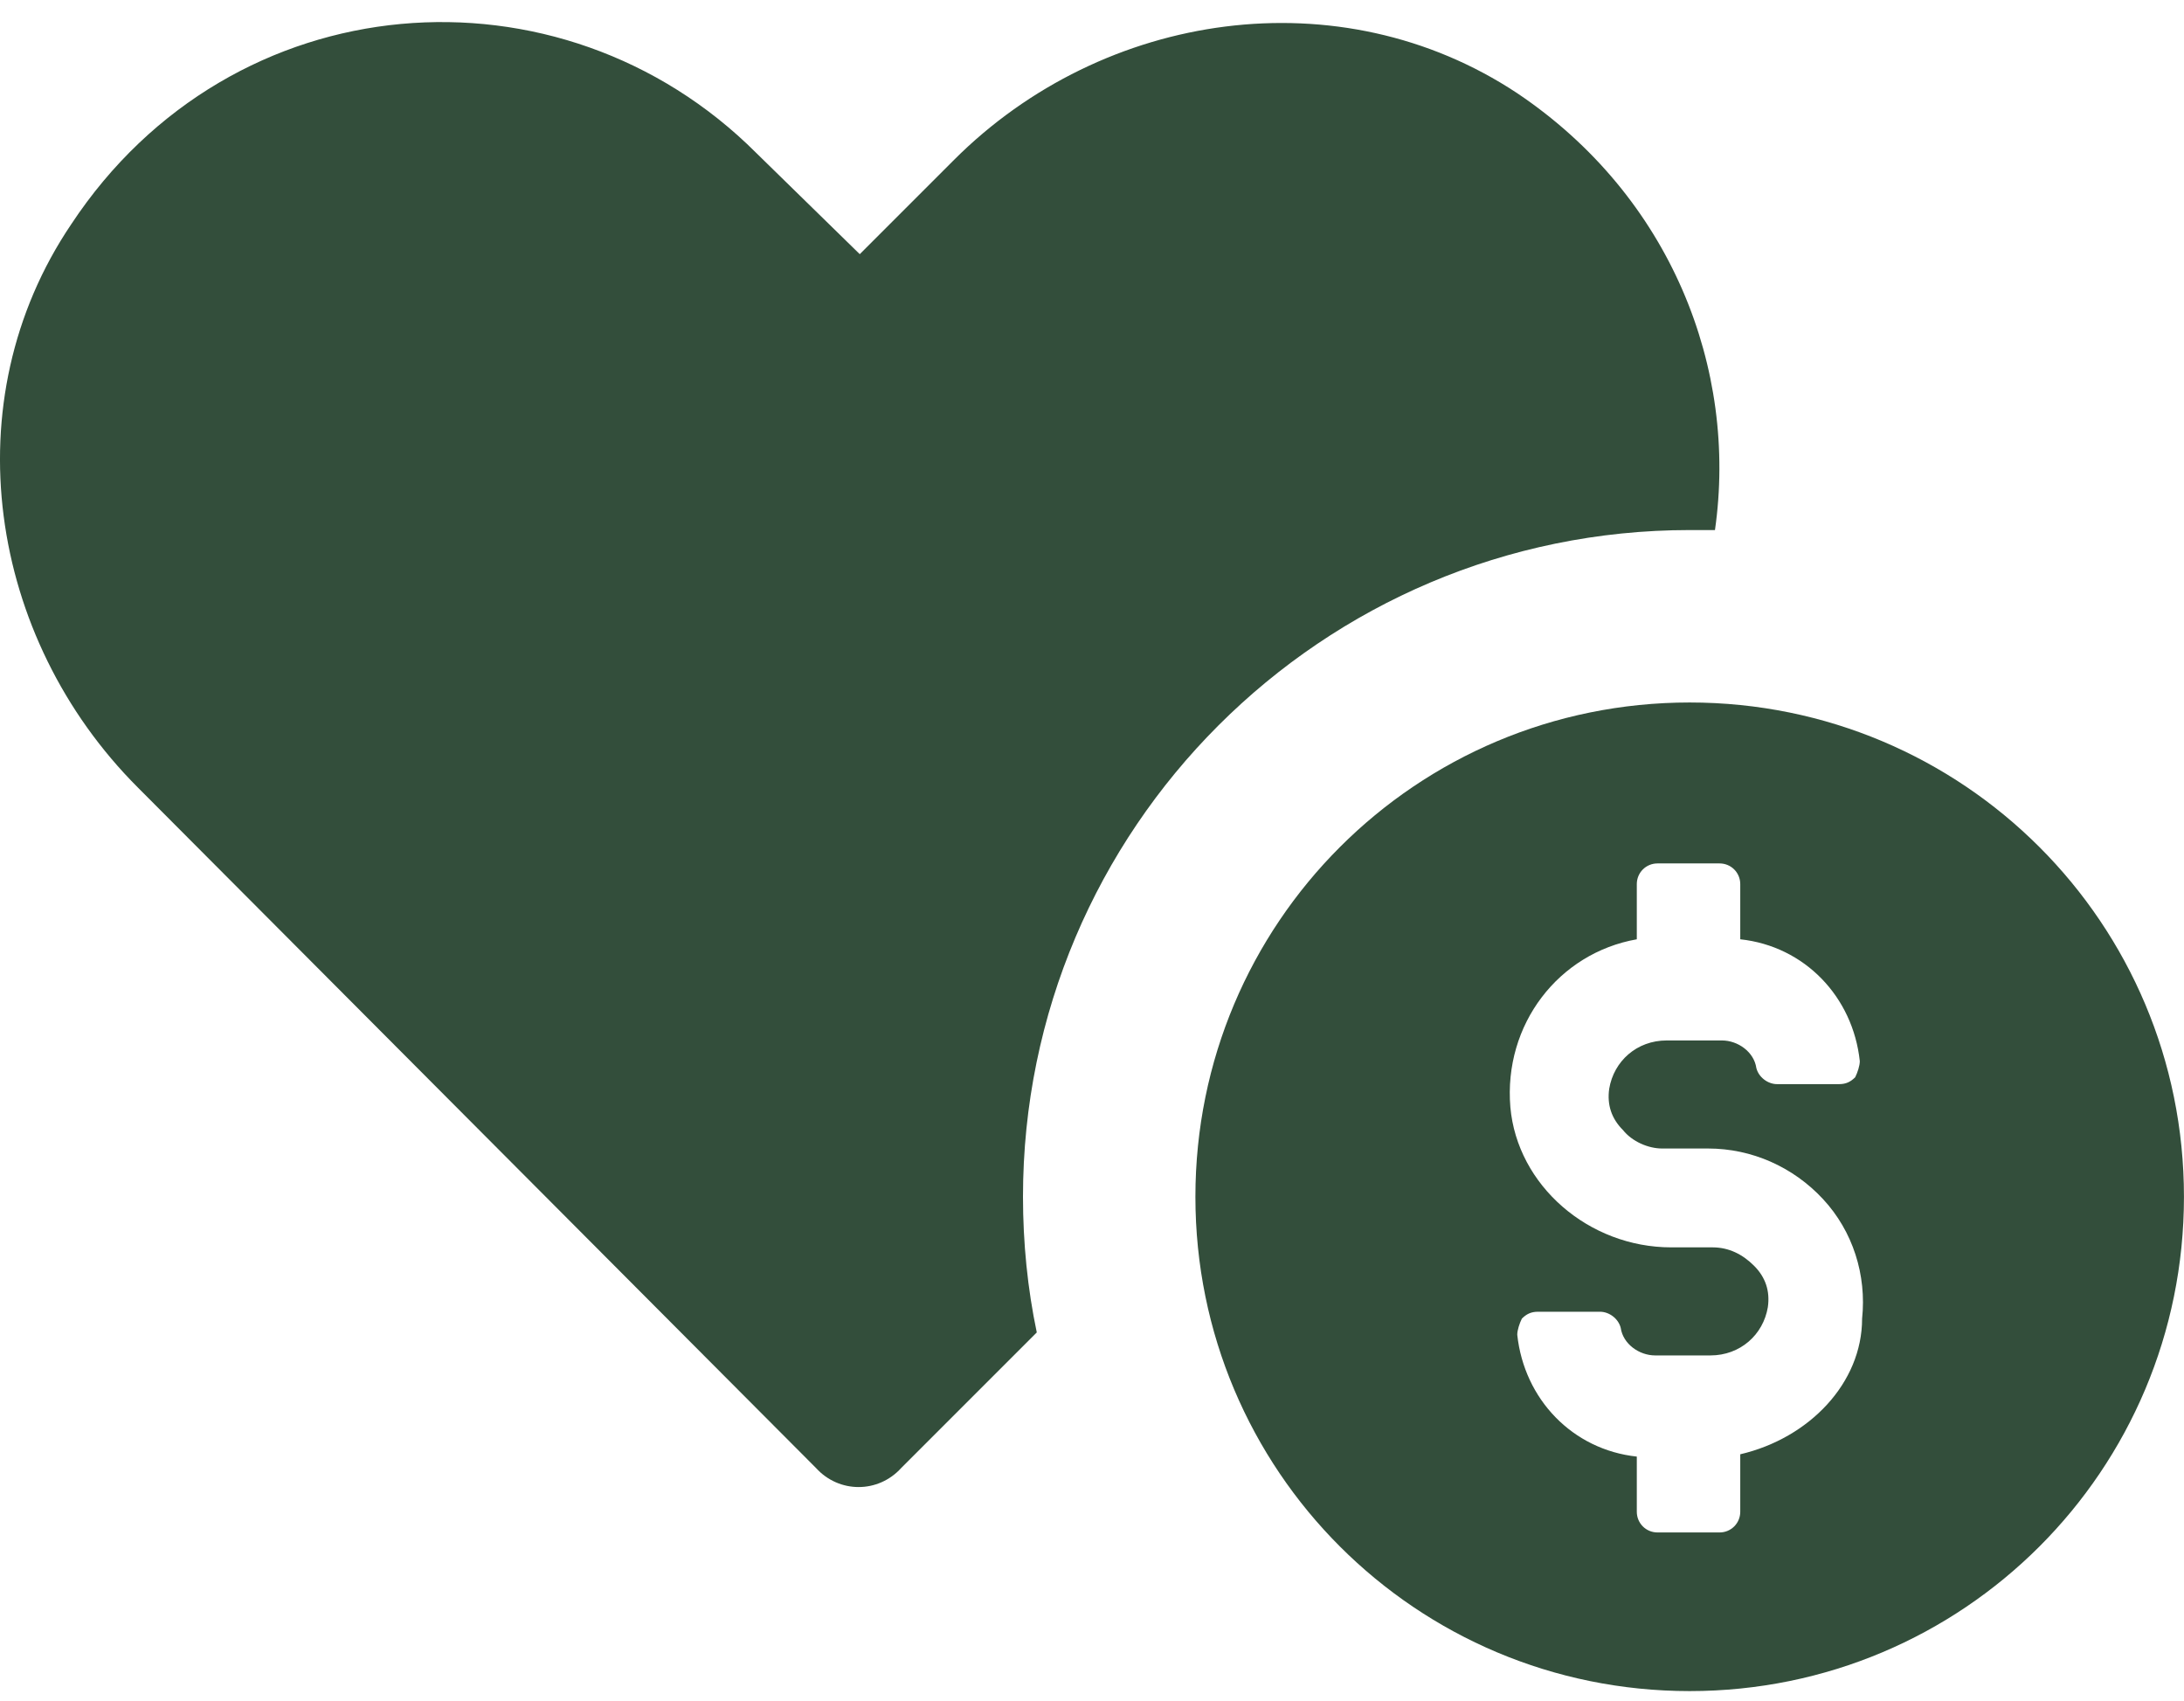
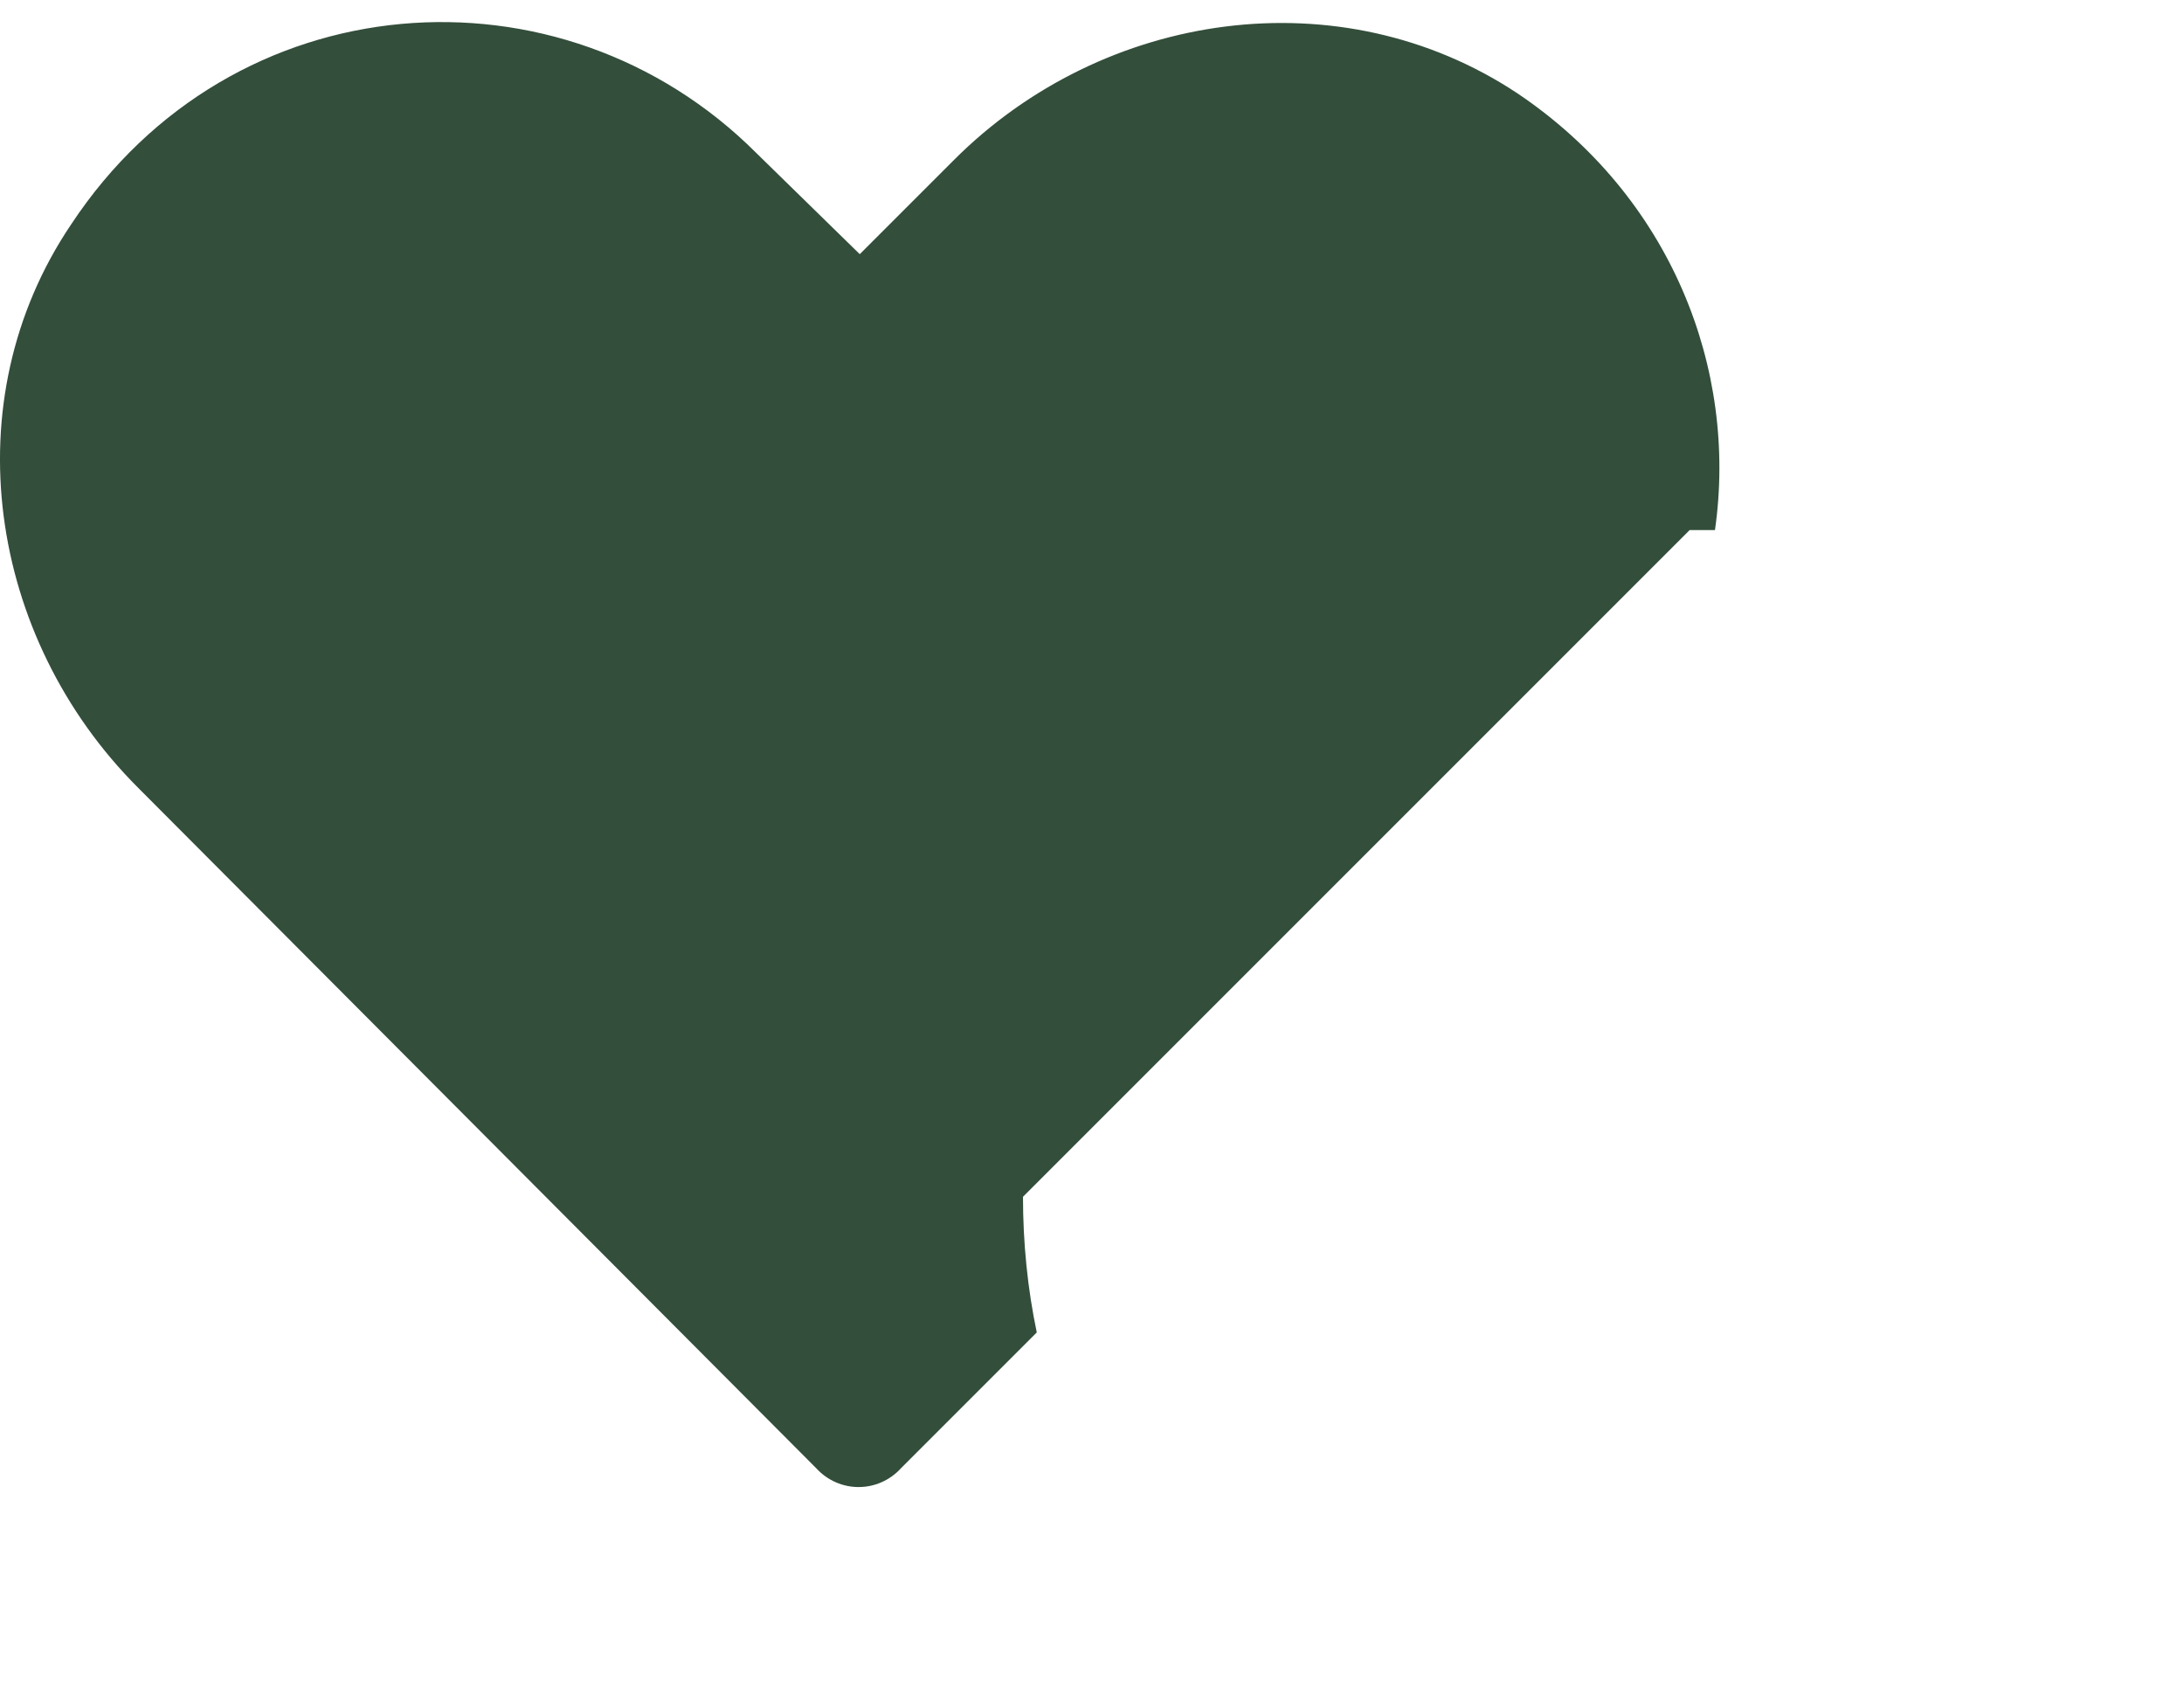
<svg xmlns="http://www.w3.org/2000/svg" width="95" height="74" viewBox="0 0 95 74" fill="none">
-   <path d="M73.498 23.055C73.898 23.055 74.198 23.055 74.598 23.055C75.598 16.055 72.698 8.555 65.998 4.055C58.298 -1.045 47.998 0.455 41.498 6.955L37.398 11.055L32.898 6.655C24.398 -1.845 10.098 -0.845 3.098 9.755C-2.102 17.455 -0.502 27.755 5.998 34.255L35.498 63.855C36.498 64.955 38.198 64.955 39.198 63.855L45.098 57.955C44.698 56.055 44.498 54.055 44.498 52.055C44.498 36.055 57.498 23.055 73.498 23.055Z" fill="#334E3B" />
-   <path d="M73.498 30.555C61.598 30.555 51.998 40.155 51.998 52.055C51.998 63.955 61.598 73.555 73.498 73.555C85.398 73.555 94.998 63.955 94.998 52.055C94.998 40.155 85.398 30.555 73.498 30.555ZM75.698 63.255V65.755C75.698 66.255 75.298 66.655 74.798 66.655H72.098C71.598 66.655 71.198 66.255 71.198 65.755V63.355C68.398 63.055 66.298 60.855 65.998 58.055C65.998 57.855 66.098 57.555 66.198 57.355C66.398 57.155 66.598 57.055 66.898 57.055H69.598C69.998 57.055 70.398 57.355 70.498 57.755C70.598 58.455 71.298 58.955 71.998 58.955H74.398C75.698 58.955 76.698 58.055 76.898 56.855C76.998 56.155 76.798 55.555 76.298 55.055C75.798 54.555 75.198 54.255 74.498 54.255H72.698C69.098 54.255 65.998 51.555 65.698 48.155C65.398 44.555 67.798 41.455 71.198 40.855V38.455C71.198 37.955 71.598 37.555 72.098 37.555H74.798C75.298 37.555 75.698 37.955 75.698 38.455V40.855C78.498 41.155 80.598 43.355 80.898 46.155C80.898 46.355 80.798 46.655 80.698 46.855C80.498 47.055 80.298 47.155 79.998 47.155H77.298C76.898 47.155 76.498 46.855 76.398 46.455C76.298 45.755 75.598 45.255 74.898 45.255H72.498C71.198 45.255 70.198 46.155 69.998 47.355C69.898 48.055 70.098 48.655 70.598 49.155C70.998 49.655 71.698 49.955 72.298 49.955H74.298C76.198 49.955 77.998 50.755 79.298 52.155C80.598 53.555 81.198 55.455 80.998 57.355C80.998 60.155 78.698 62.555 75.698 63.255Z" fill="#334E3B" />
+   <path d="M73.498 23.055C73.898 23.055 74.198 23.055 74.598 23.055C75.598 16.055 72.698 8.555 65.998 4.055C58.298 -1.045 47.998 0.455 41.498 6.955L37.398 11.055L32.898 6.655C24.398 -1.845 10.098 -0.845 3.098 9.755C-2.102 17.455 -0.502 27.755 5.998 34.255L35.498 63.855C36.498 64.955 38.198 64.955 39.198 63.855L45.098 57.955C44.698 56.055 44.498 54.055 44.498 52.055Z" fill="#334E3B" />
</svg>